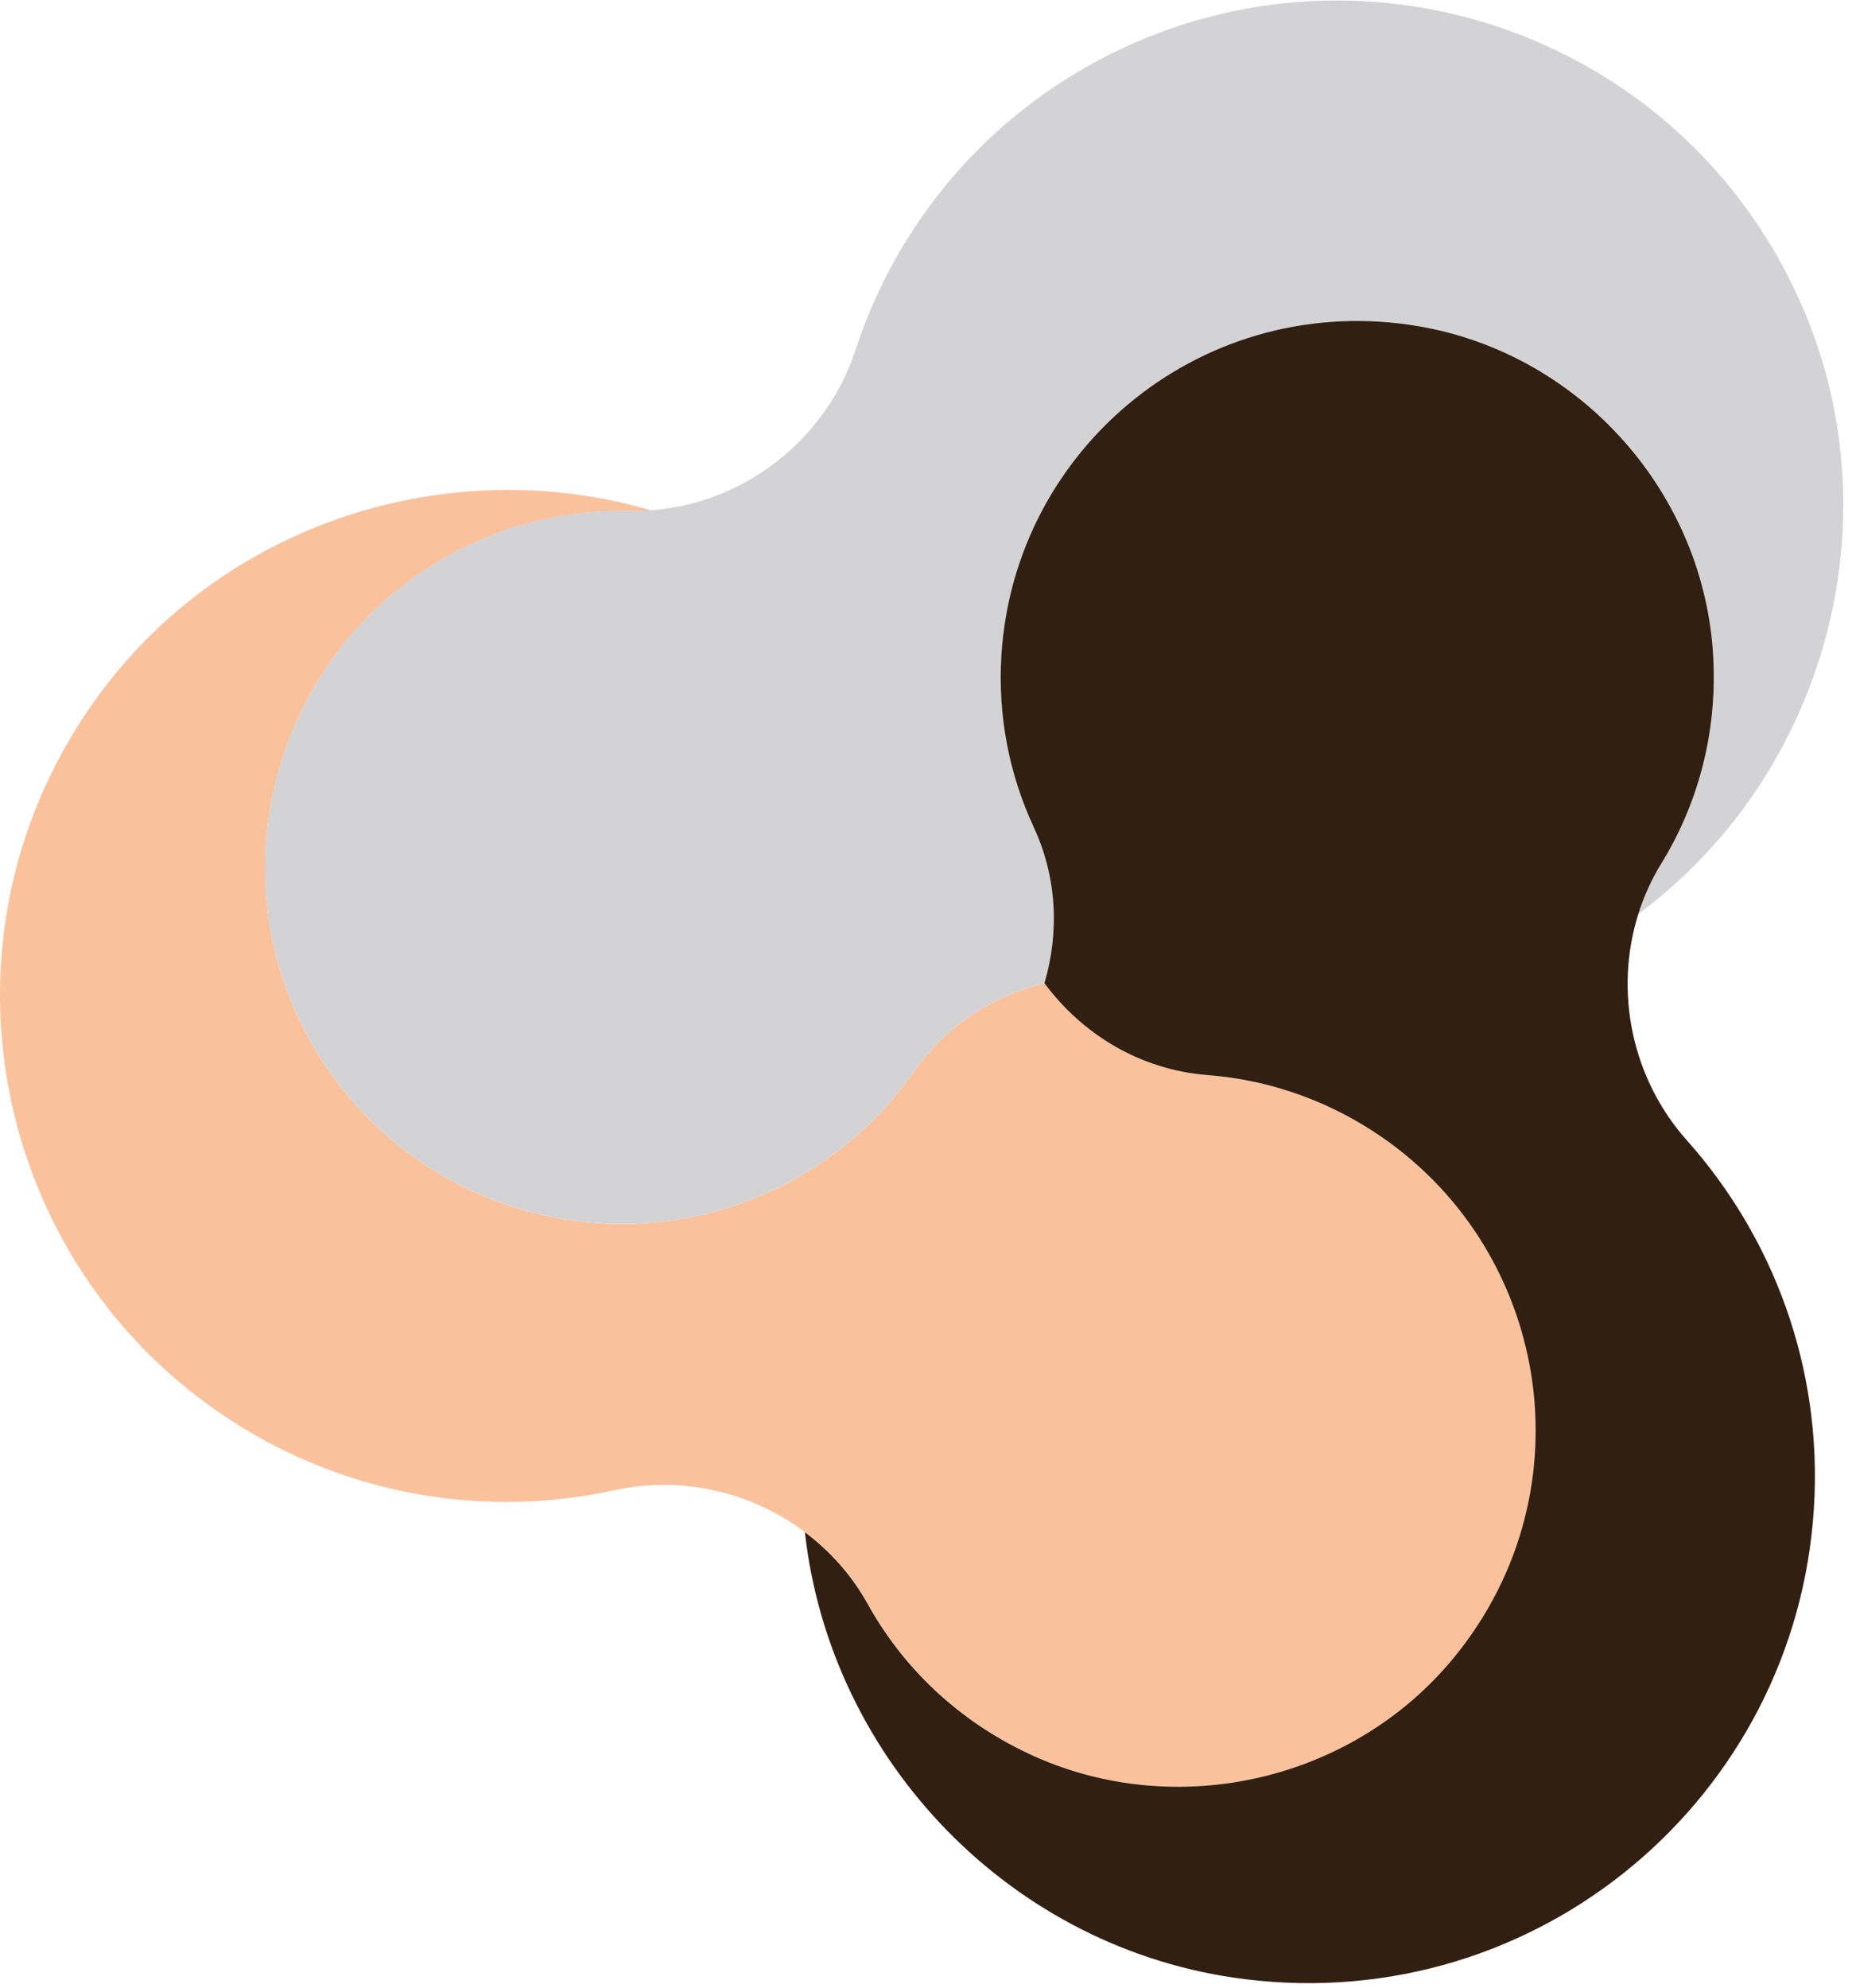
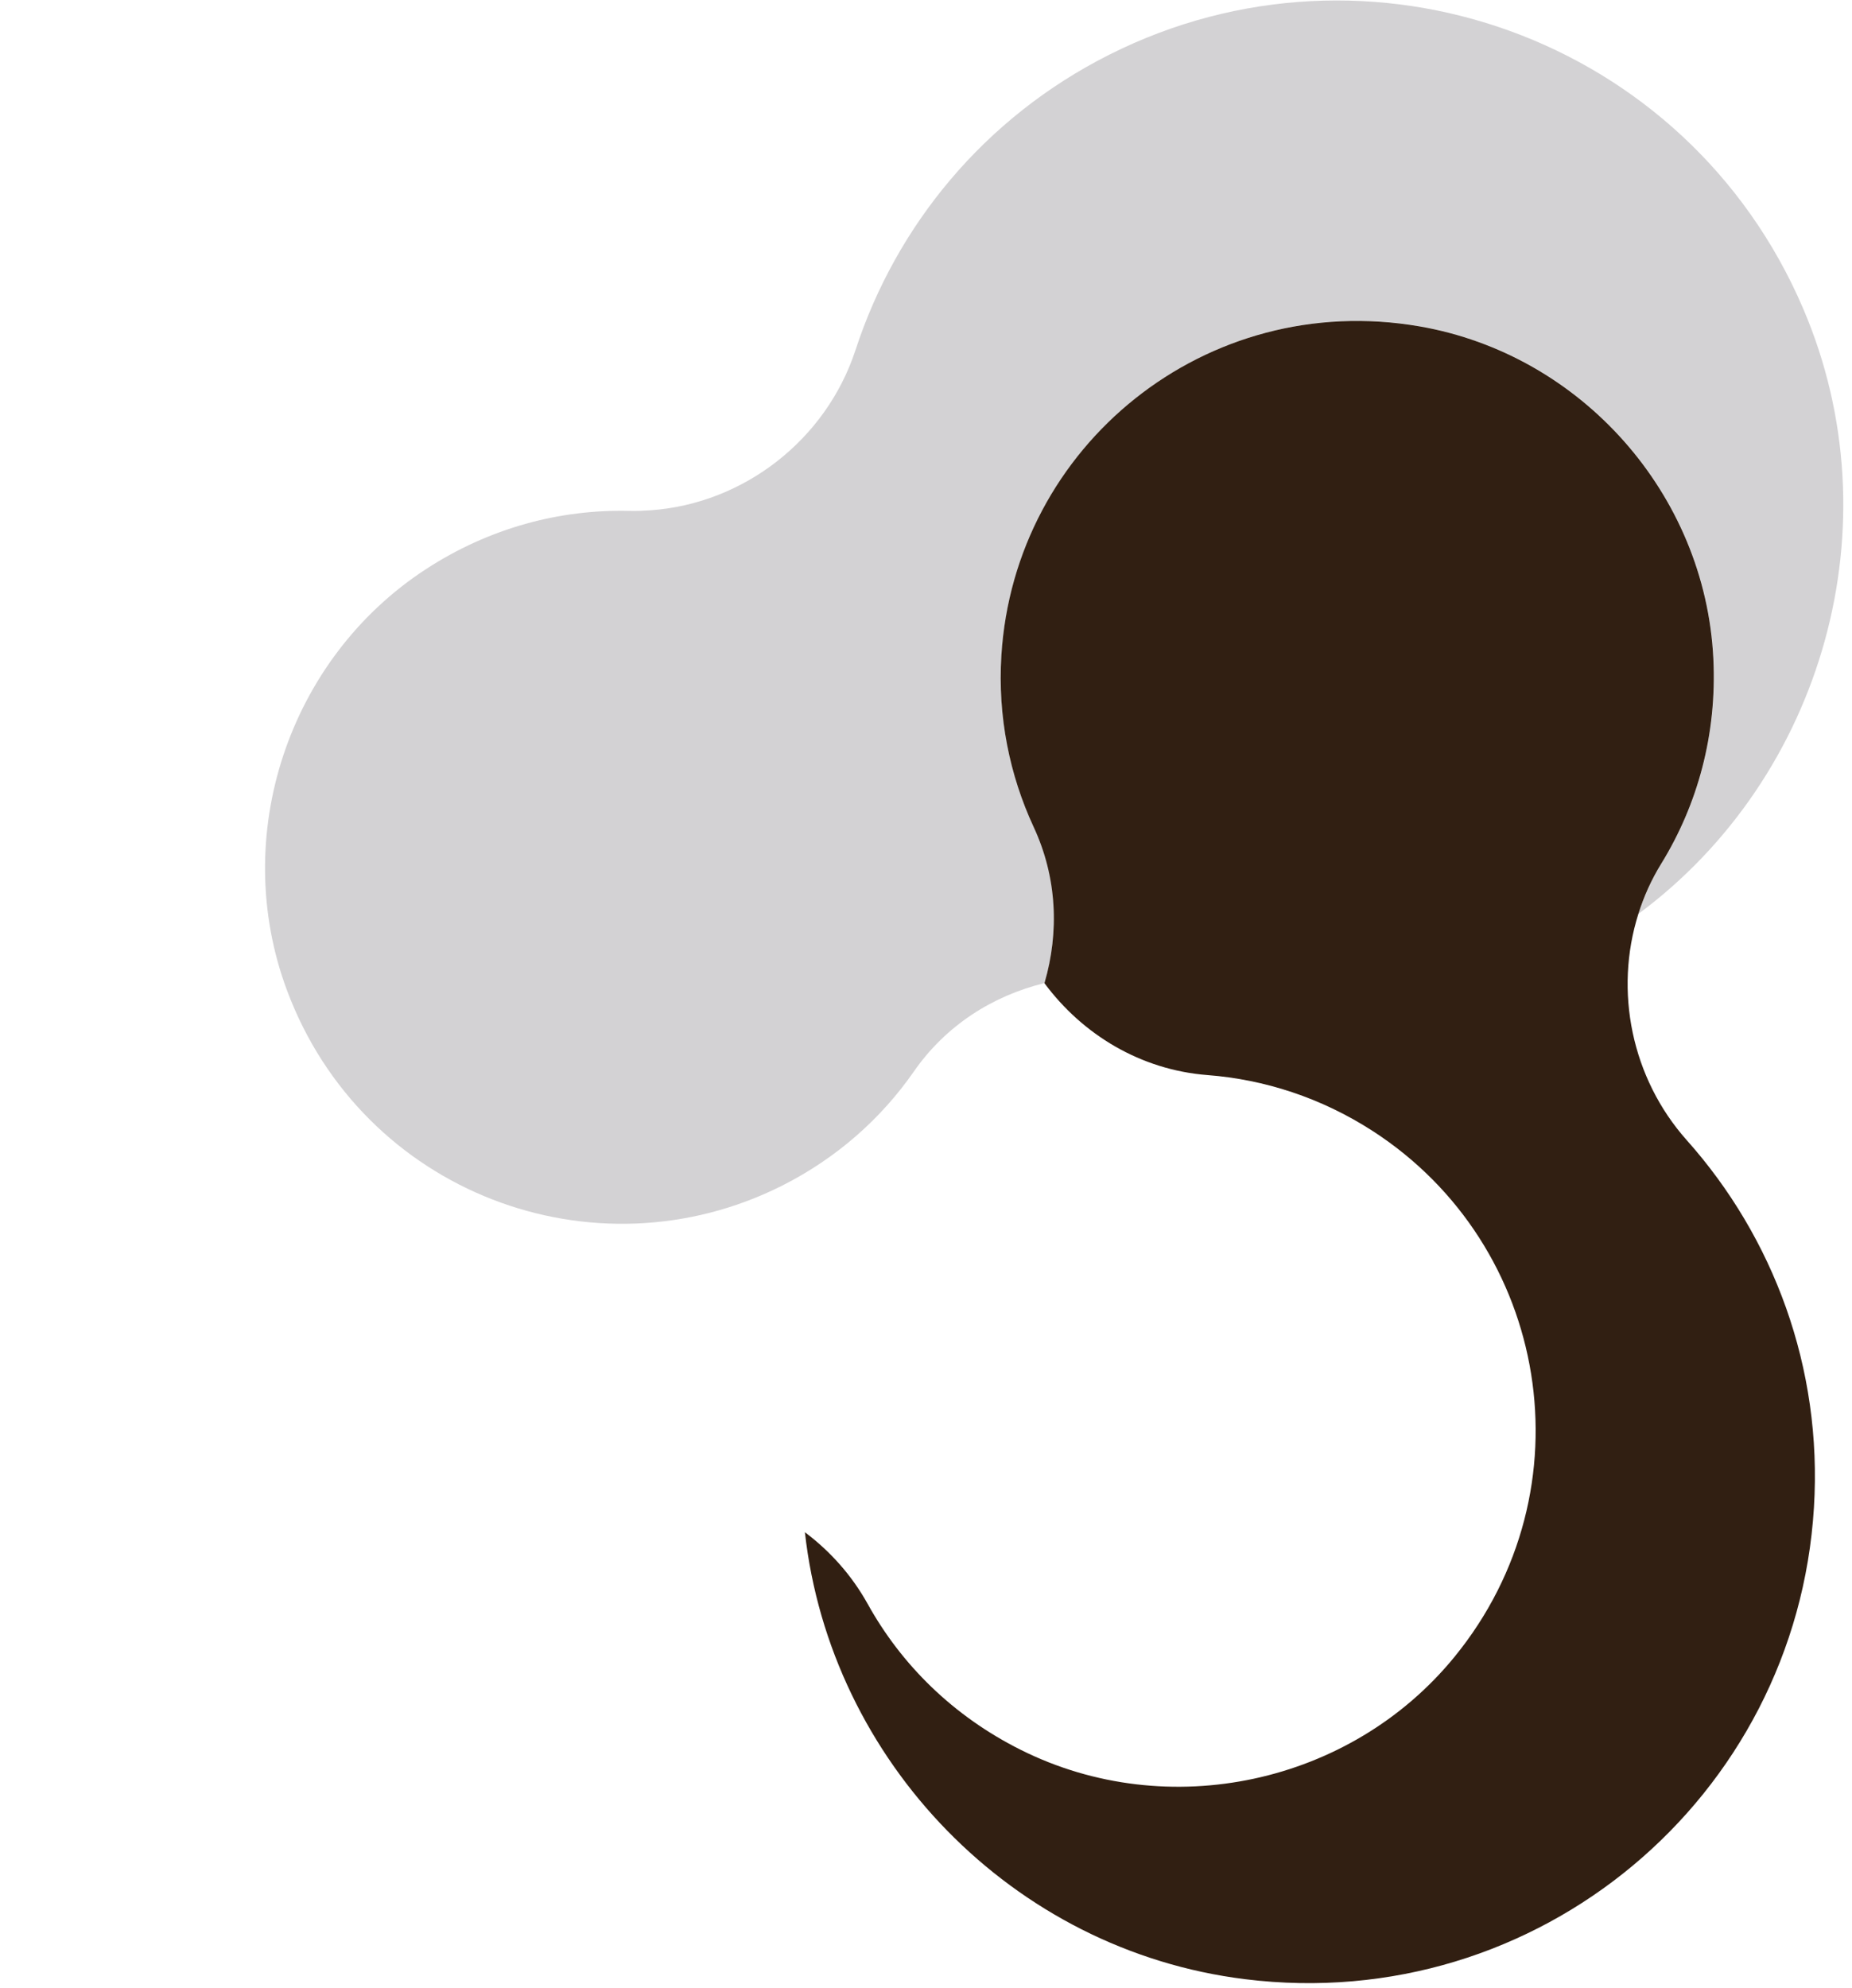
<svg xmlns="http://www.w3.org/2000/svg" width="123" height="132" viewBox="0 0 123 132" fill="none">
-   <path d="M91.17 75.096C87.756 72.886 83.99 71.676 80.204 71.386C75.769 71.041 71.949 68.703 69.406 65.277C69.393 65.277 69.386 65.284 69.373 65.284C65.931 66.121 62.821 68.095 60.698 71.149C58.528 74.264 55.58 76.9 51.95 78.731C39.469 85.016 24.074 79.224 19.057 65.757C15.251 55.532 19.138 43.761 28.293 37.801C32.525 35.044 37.224 33.821 41.801 33.929C42.281 33.942 42.755 33.922 43.228 33.888C29.983 29.996 15.095 34.598 6.617 46.079C-5.019 61.831 -0.82 83.874 15.379 94.341C23.215 99.402 32.363 100.794 40.807 98.95C45.29 97.97 49.928 99.078 53.471 101.734C55.148 102.991 56.588 104.592 57.642 106.498C59.867 110.505 63.294 113.931 67.818 116.188C77.587 121.067 89.71 118.465 96.613 110.012C105.7 98.882 102.907 82.677 91.17 75.096Z" fill="#F9C29D" />
  <path d="M119.756 20.488C112.048 2.486 90.9 -5.042 73.666 3.635C65.336 7.831 59.508 15.014 56.824 23.225C54.877 29.192 49.407 33.442 43.221 33.882C42.748 33.915 42.275 33.935 41.794 33.922C37.211 33.814 32.518 35.037 28.286 37.794C19.138 43.754 15.244 55.526 19.057 65.75C24.074 79.218 39.469 85.009 51.95 78.724C55.58 76.893 58.535 74.258 60.698 71.142C62.821 68.088 65.931 66.115 69.373 65.277C69.379 65.263 69.379 65.25 69.386 65.236C70.36 61.871 70.211 58.242 68.656 54.904C67.054 51.465 66.263 47.586 66.513 43.531C67.365 29.59 80.123 19.211 94.287 21.664C105.044 23.529 113.258 32.814 113.799 43.714C114.05 48.755 112.745 53.431 110.344 57.33C109.689 58.398 109.182 59.52 108.816 60.682C121.088 51.586 125.895 34.821 119.756 20.488Z" fill="#D3D2D4" />
  <path d="M112.021 75.704C108.357 71.588 107.194 65.804 108.81 60.688C109.175 59.526 109.682 58.398 110.338 57.337C112.738 53.438 114.043 48.761 113.792 43.72C113.252 32.82 105.037 23.536 94.28 21.671C80.109 19.218 67.358 29.597 66.506 43.538C66.256 47.592 67.054 51.471 68.649 54.911C70.204 58.249 70.353 61.878 69.379 65.243C69.373 65.257 69.373 65.27 69.366 65.284C69.352 65.284 69.379 65.284 69.366 65.284C71.908 68.71 75.762 71.041 80.197 71.386C83.983 71.676 87.749 72.893 91.163 75.096C102.894 82.677 105.686 98.882 96.599 110.018C89.696 118.472 77.567 121.074 67.804 116.195C63.281 113.938 59.853 110.512 57.629 106.505C56.574 104.606 55.141 103.004 53.457 101.74C55.147 116.918 67.216 129.507 82.699 131.42C102.143 133.825 119.296 119.351 120.472 100.105C121.047 90.8 117.768 82.15 112.021 75.704Z" fill="#311F12" />
</svg>